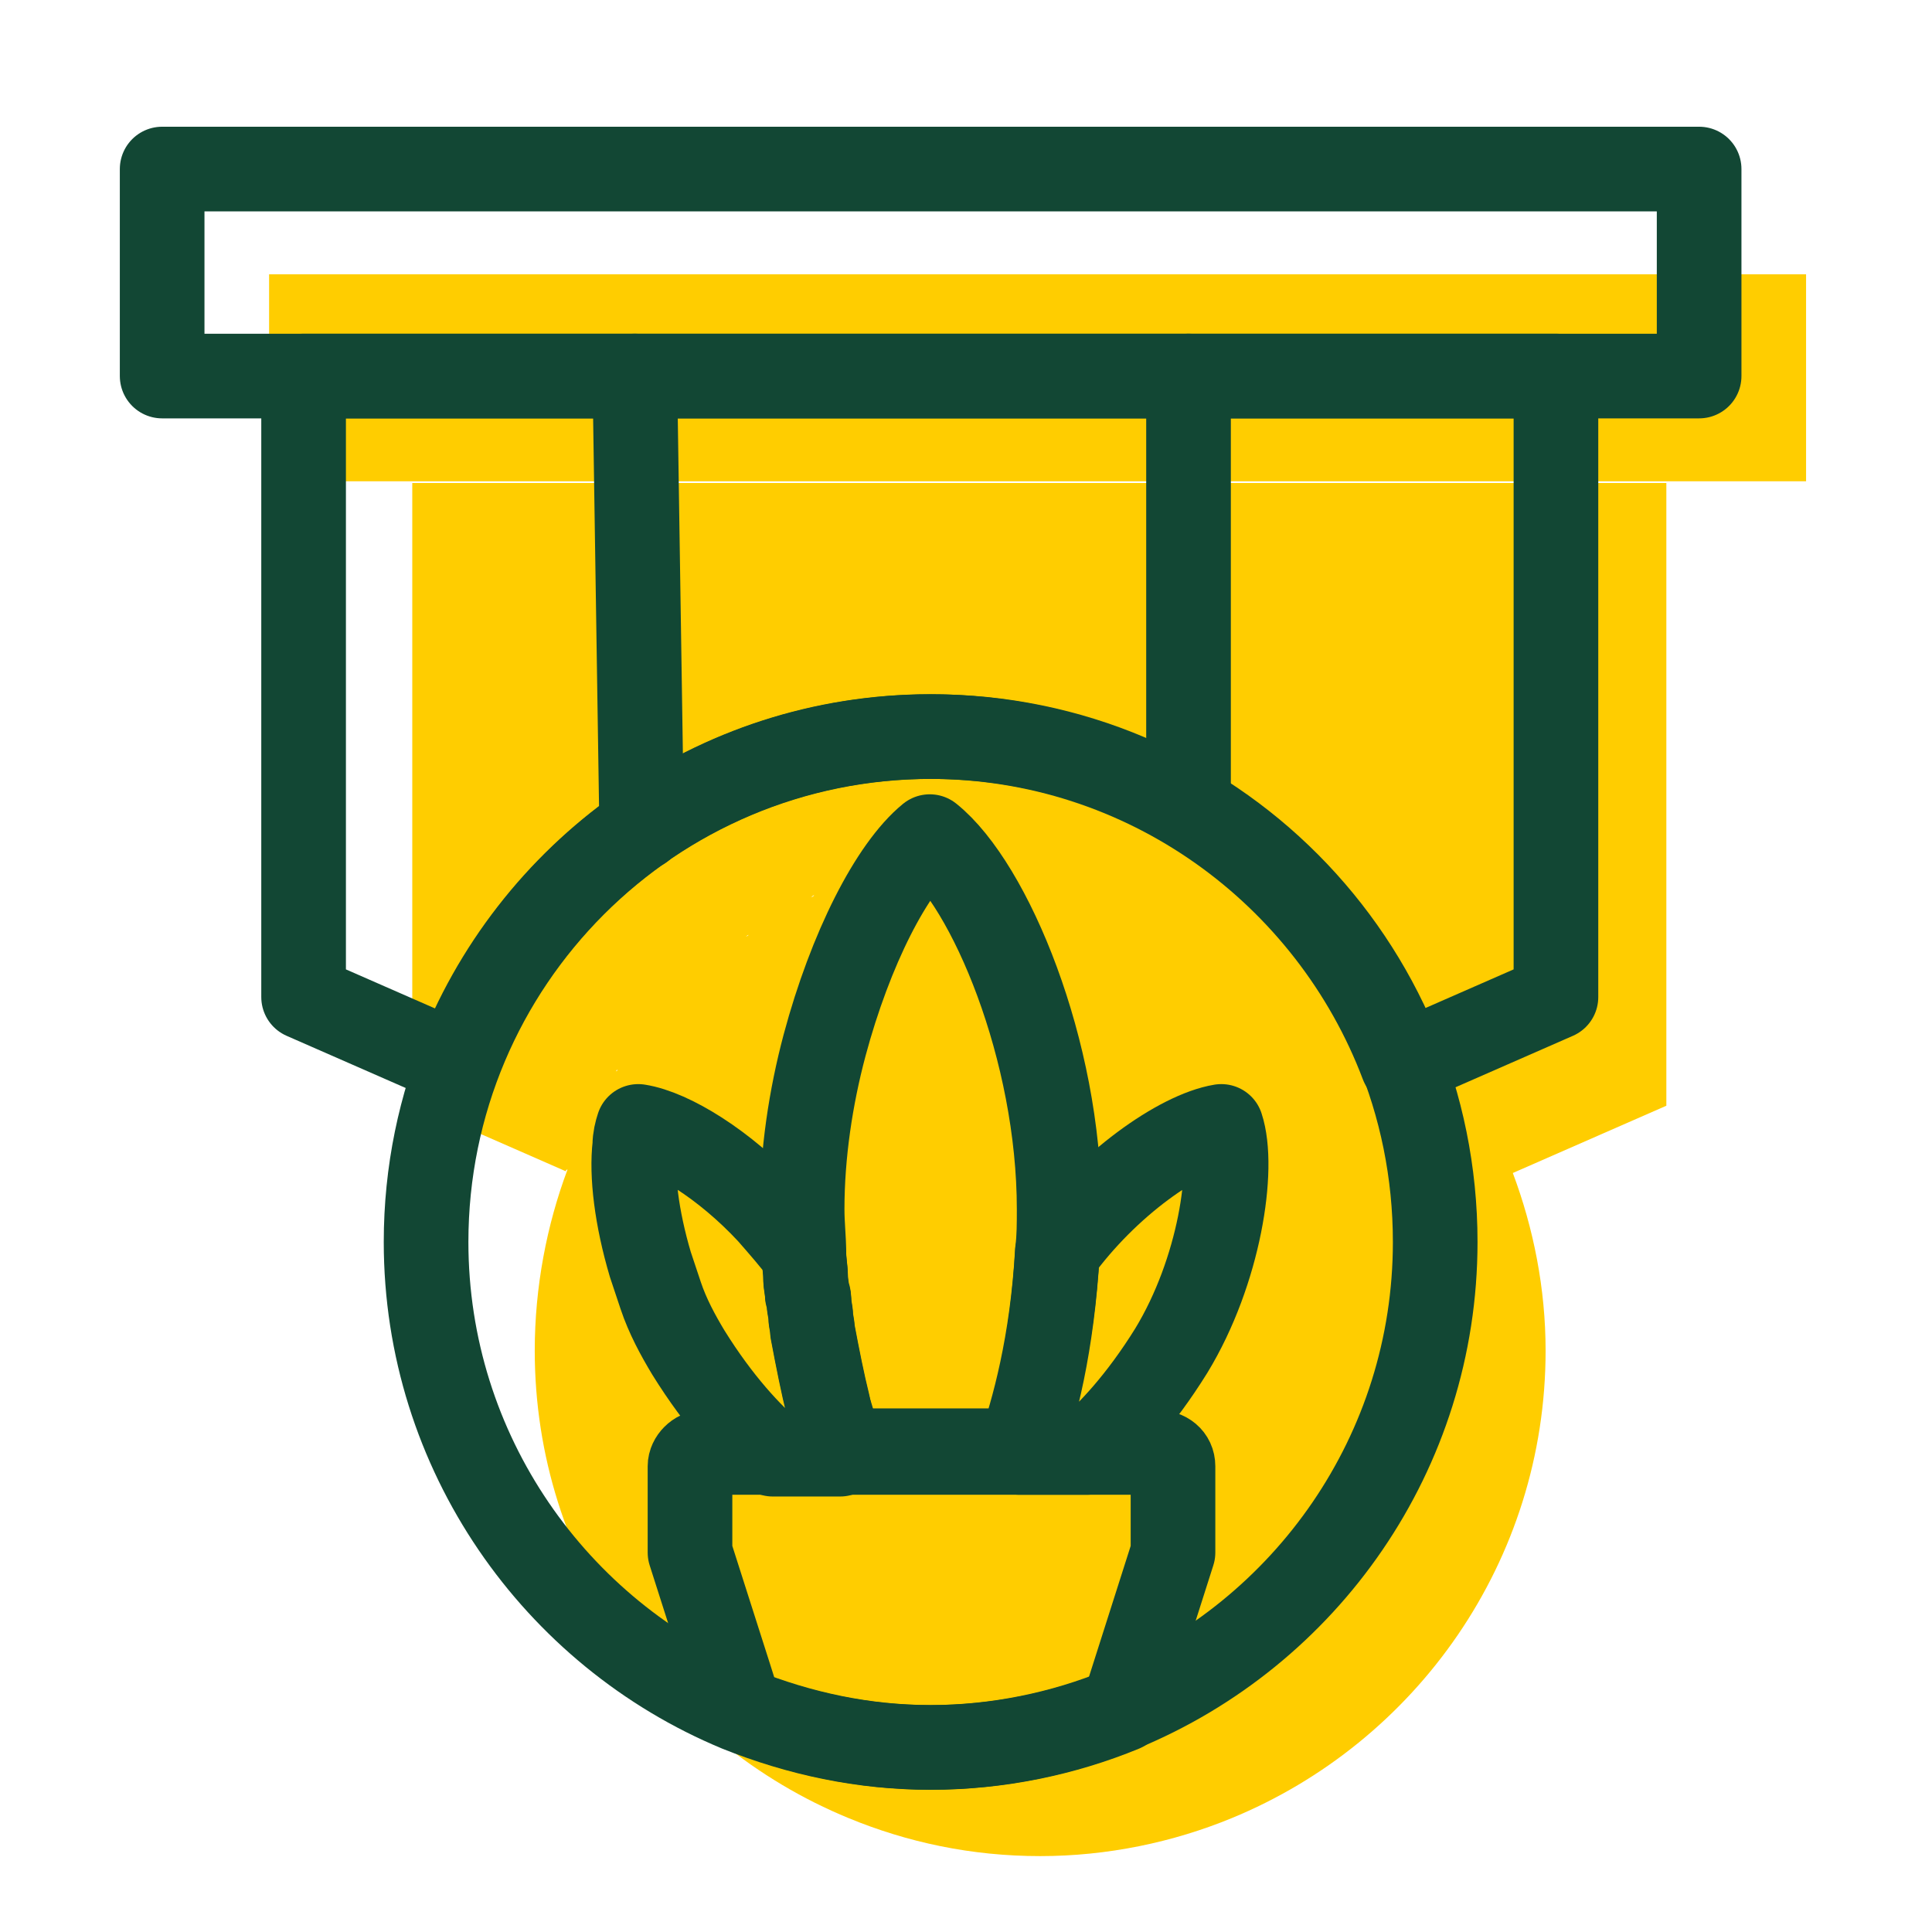
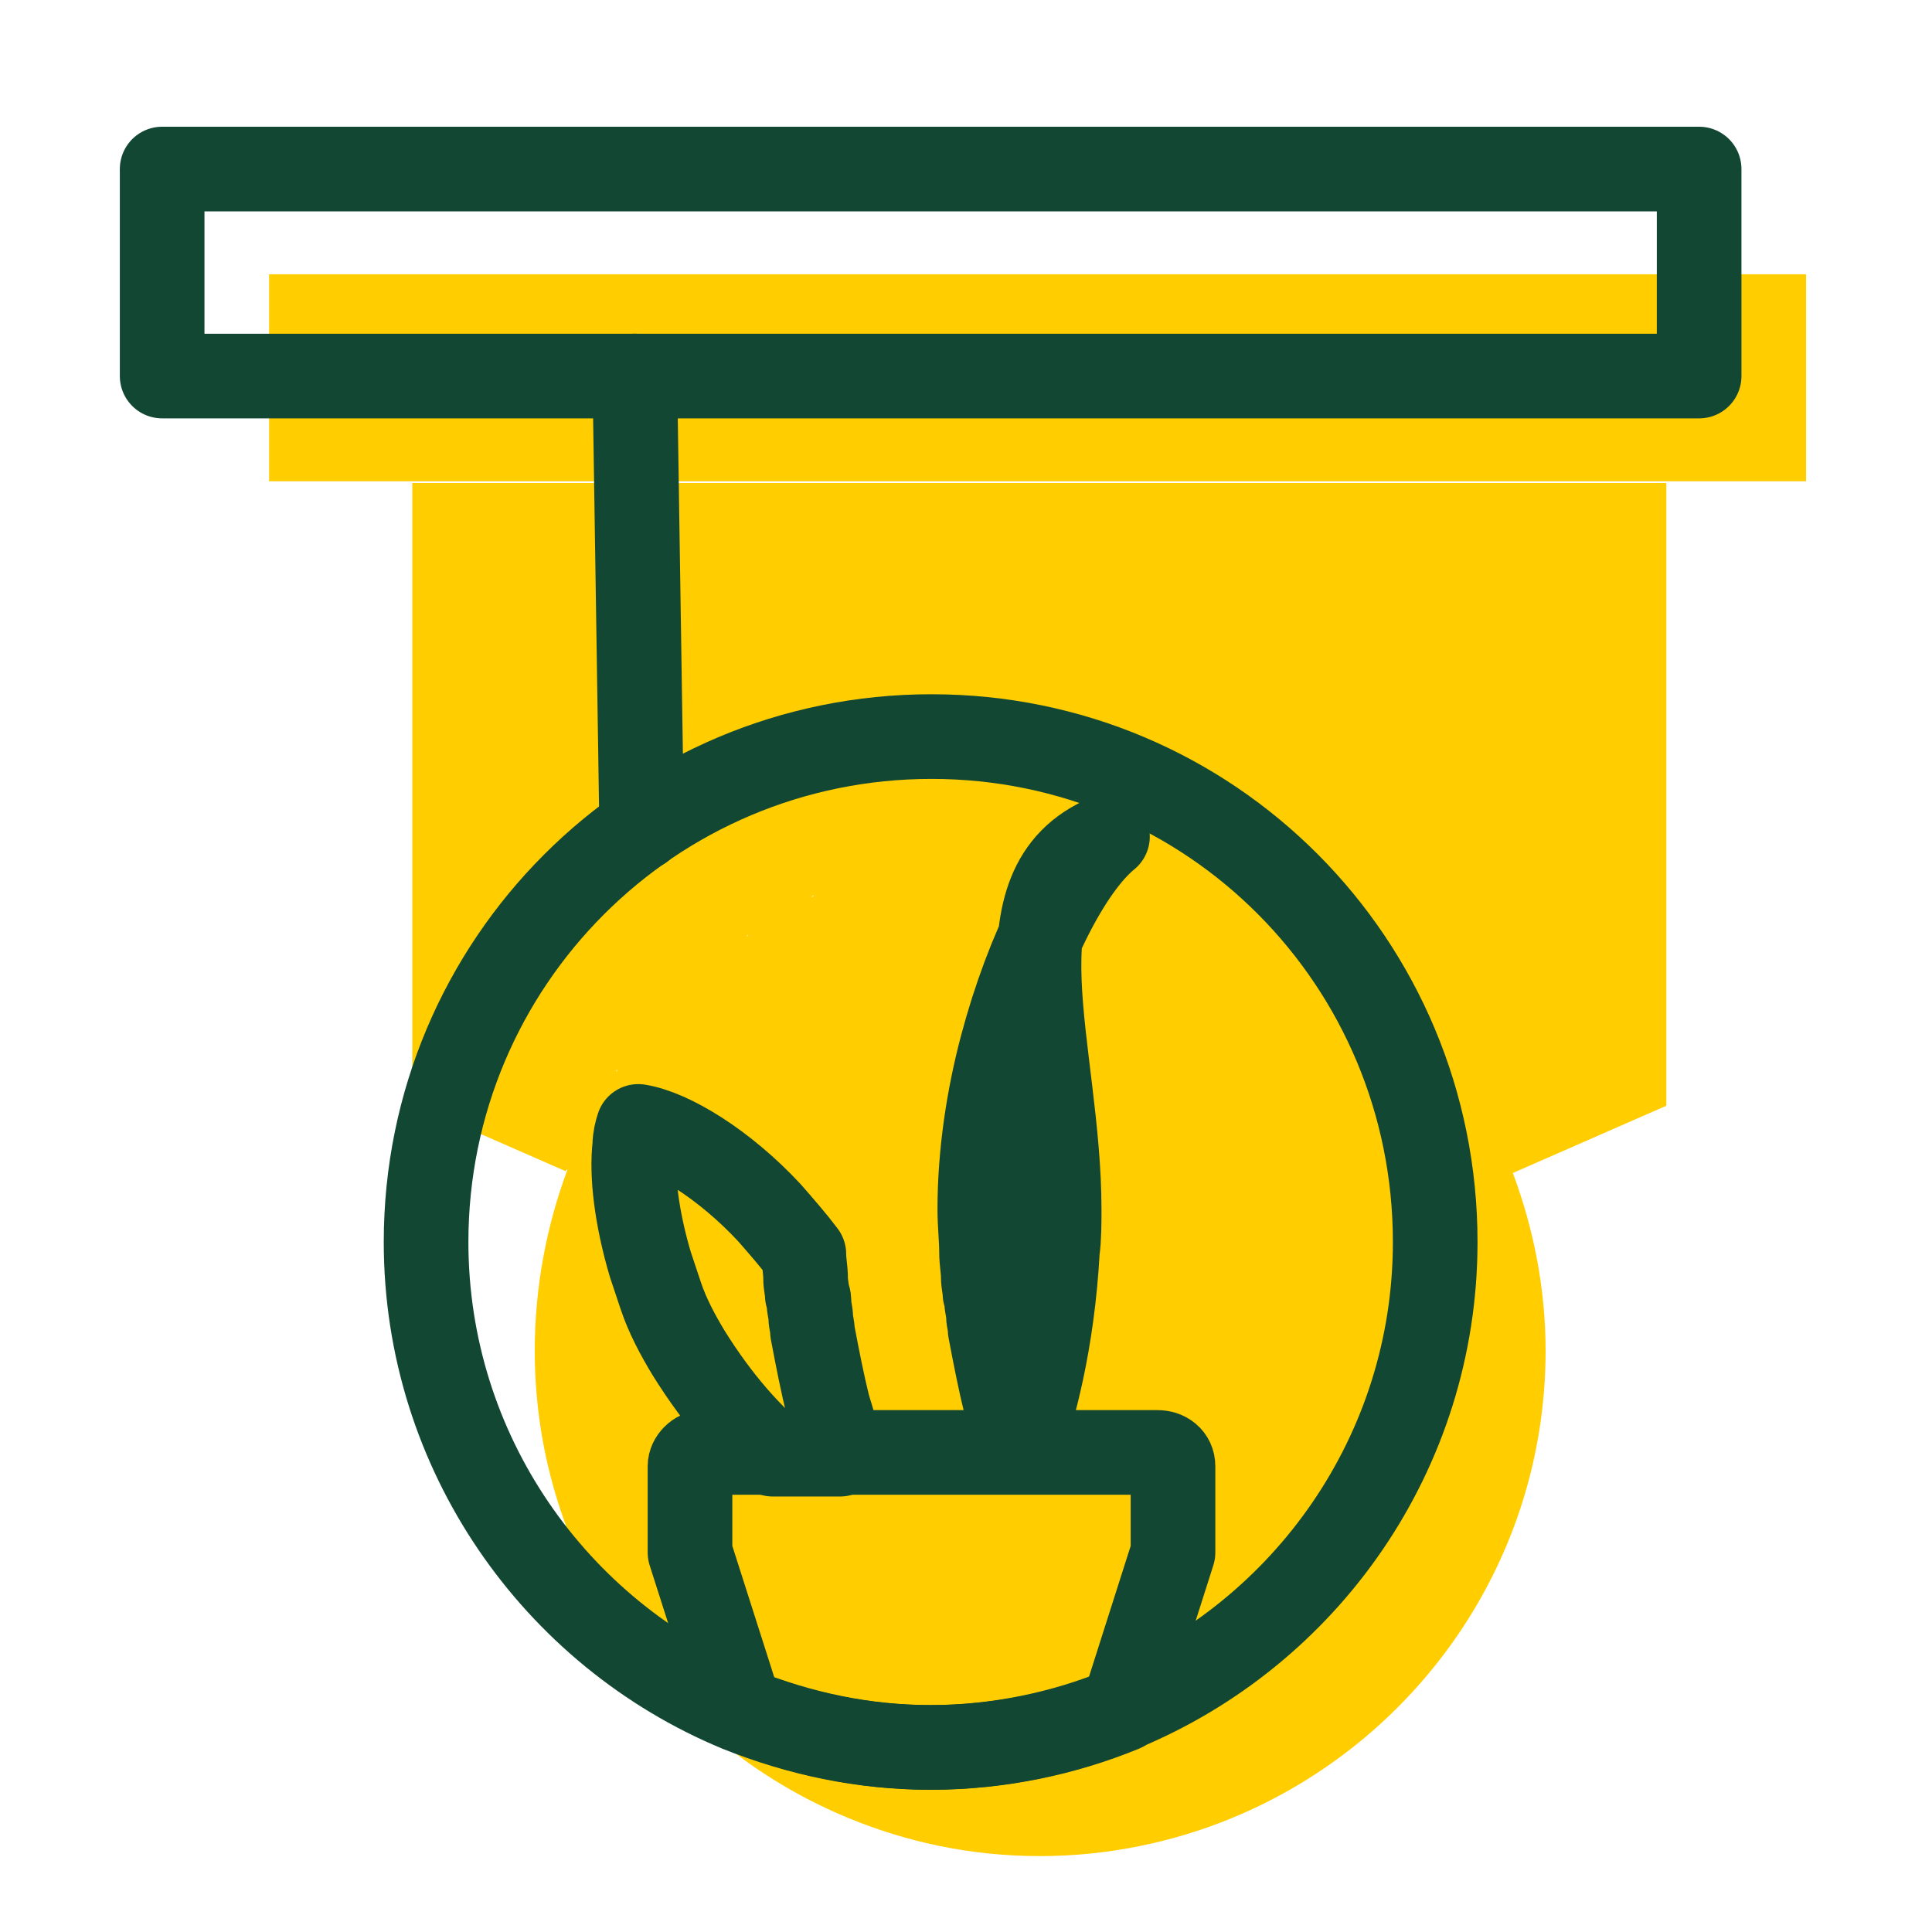
<svg xmlns="http://www.w3.org/2000/svg" version="1.1" id="Capa_1" x="0px" y="0px" viewBox="0 0 112 112" style="enable-background:new 0 0 112 112;" xml:space="preserve">
  <style type="text/css">
	.st0{fill:#FFCD00;}
	.st1{fill:none;stroke:#124734;stroke-width:4.907;stroke-linecap:round;stroke-linejoin:round;stroke-miterlimit:10;}
</style>
  <g>
    <g>
      <rect x="15.6" y="15.9" class="st0" width="89.1" height="12" />
      <path class="st0" d="M23.9,28v36l8.9,3.9c0,0,0-0.1,0.1-0.1c-1.2,3.2-1.9,6.8-1.9,10.5c0,12.2,7.5,22.7,18.2,27.1    c3.4,1.4,7.1,2.2,11.1,2.2c3.9,0,7.7-0.8,11.1-2.2c10.7-4.4,18.2-14.9,18.2-27.1c0-3.6-0.7-7.1-1.9-10.3l8.9-3.9V28H23.9z     M62.4,49c0.1,0,0.1,0,0.2,0C62.5,49,62.5,49,62.4,49z M66.9,49.7c0,0,0.1,0,0.1,0C67,49.7,67,49.7,66.9,49.7z M57.8,49    c0.1,0,0.1,0,0.2,0C57.9,49,57.8,49,57.8,49z M53.3,49.7c0.1,0,0.1,0,0.2,0C53.4,49.7,53.3,49.7,53.3,49.7z M43.2,54.3    c0.1,0,0.1-0.1,0.2-0.1C43.4,54.2,43.3,54.3,43.2,54.3z M45.2,53C45.2,53,45.2,53,45.2,53C45.2,53,45.2,53,45.2,53z M47,52    c0.1,0,0.1-0.1,0.2-0.1C47.1,52,47.1,52,47,52z M49.1,51.1c0,0,0.1,0,0.1,0C49.2,51.1,49.1,51.1,49.1,51.1z M51.2,50.3    C51.2,50.3,51.2,50.3,51.2,50.3C51.2,50.3,51.2,50.3,51.2,50.3z M73.2,52C73.3,52,73.3,52,73.2,52C73.3,52,73.3,52,73.2,52z     M77,54.2C77,54.2,77,54.2,77,54.2C77,54.2,77,54.2,77,54.2z M71.2,51.1C71.2,51.1,71.3,51.1,71.2,51.1    C71.3,51.1,71.2,51.1,71.2,51.1z M40.1,56.9C40,57,40,57,39.9,57.1C40,57,40,57,40.1,56.9z M33.7,65.7c0,0.1-0.1,0.2-0.1,0.2    C33.6,65.9,33.7,65.8,33.7,65.7z M37.2,60.1c-0.1,0.1-0.1,0.1-0.2,0.2C37.1,60.2,37.1,60.2,37.2,60.1z M35.8,62c0,0,0,0.1-0.1,0.1    C35.8,62,35.8,62,35.8,62z M34.7,63.7c0,0.1-0.1,0.2-0.1,0.2C34.6,63.9,34.7,63.8,34.7,63.7z M86.7,65.9    C86.7,65.8,86.7,65.8,86.7,65.9C86.7,65.8,86.7,65.8,86.7,65.9z M85.7,63.9C85.7,63.9,85.7,63.8,85.7,63.9    C85.7,63.8,85.7,63.9,85.7,63.9z M83.3,60.3C83.3,60.2,83.3,60.2,83.3,60.3C83.3,60.2,83.3,60.2,83.3,60.3z M80.4,57    C80.4,57,80.4,57,80.4,57C80.4,57,80.4,57,80.4,57z" />
    </g>
    <path class="st1" d="M83.2,72c0,12.2-7.5,22.7-18.2,27.1c-3.4,1.4-7.2,2.2-11.1,2.2c-3.9,0-7.6-0.8-11.1-2.2   C32.2,94.7,24.7,84.2,24.7,72c0-16.2,13.1-29.3,29.3-29.3S83.2,55.8,83.2,72z" />
    <rect x="9.4" y="9.8" class="st1" width="89.1" height="12" />
-     <path class="st1" d="M17.6,21.8v36l8.9,3.9c4.2-11.1,14.9-19,27.4-19s23.2,7.9,27.4,19l8.9-3.9v-36H17.6z" />
    <path class="st1" d="M68,85v4.8c0,0.1,0,0.1,0,0.2l-2.9,9.1c-3.4,1.4-7.2,2.2-11.1,2.2c-3.9,0-7.6-0.8-11.1-2.2l-0.6-1.9L40,90   c0,0,0-0.1,0-0.1c0,0,0-0.1,0-0.1V85c0-0.4,0.4-0.8,0.8-0.8h18.3l0,0c0,0,0,0,0,0h8C67.6,84.2,68,84.5,68,85z" />
-     <path class="st1" d="M61.4,70.1c0,0.8,0,1.7-0.1,2.4c-0.3,5.4-1.4,9.3-2.2,11.6H48.8l0,0c-0.3-0.7-0.6-1.6-0.8-2.7   c-0.3-1.2-0.6-2.7-0.9-4.3c0-0.3-0.1-0.6-0.1-0.8c0-0.3-0.1-0.6-0.1-0.8c0-0.2,0-0.4-0.1-0.5c0-0.3-0.1-0.6-0.1-1   c0-0.4-0.1-0.9-0.1-1.4c0-0.8-0.1-1.6-0.1-2.5c0-3.2,0.5-6.5,1.3-9.5c0,0,0,0,0,0c1.5-5.6,3.9-10.3,6.1-12.1   C57.4,51.3,61.4,60.9,61.4,70.1z" />
+     <path class="st1" d="M61.4,70.1c0,0.8,0,1.7-0.1,2.4c-0.3,5.4-1.4,9.3-2.2,11.6l0,0c-0.3-0.7-0.6-1.6-0.8-2.7   c-0.3-1.2-0.6-2.7-0.9-4.3c0-0.3-0.1-0.6-0.1-0.8c0-0.3-0.1-0.6-0.1-0.8c0-0.2,0-0.4-0.1-0.5c0-0.3-0.1-0.6-0.1-1   c0-0.4-0.1-0.9-0.1-1.4c0-0.8-0.1-1.6-0.1-2.5c0-3.2,0.5-6.5,1.3-9.5c0,0,0,0,0,0c1.5-5.6,3.9-10.3,6.1-12.1   C57.4,51.3,61.4,60.9,61.4,70.1z" />
    <path class="st1" d="M48,81.5c-0.3-1.2-0.6-2.7-0.9-4.3c0-0.3-0.1-0.6-0.1-0.8c0-0.3-0.1-0.6-0.1-0.8c0-0.2,0-0.4-0.1-0.5   c0-0.3-0.1-0.6-0.1-1c0-0.5-0.1-0.9-0.1-1.4c-0.6-0.8-1.3-1.6-2-2.4c-2.6-2.8-5.7-4.7-7.6-5c-0.1,0.3-0.2,0.7-0.2,1.1   c-0.2,1.7,0.1,4.2,0.9,6.9c0.2,0.6,0.4,1.2,0.6,1.8c0.4,1.2,1,2.3,1.6,3.3c1.8,2.9,3.6,4.8,4.9,5.9h3.9v0   C48.6,83.4,48.3,82.5,48,81.5z" />
-     <path class="st1" d="M67.9,78.3c-1.8,2.9-3.6,4.8-4.9,5.9h-3.9c0.9-2.3,1.9-6.3,2.2-11.6c2.9-4,7.1-6.9,9.5-7.3   C71.6,67.7,70.7,73.7,67.9,78.3z" />
    <line class="st1" x1="36.8" y1="21.8" x2="37.2" y2="48" />
-     <line class="st1" x1="68.9" y1="21.8" x2="68.9" y2="46.1" />
  </g>
</svg>